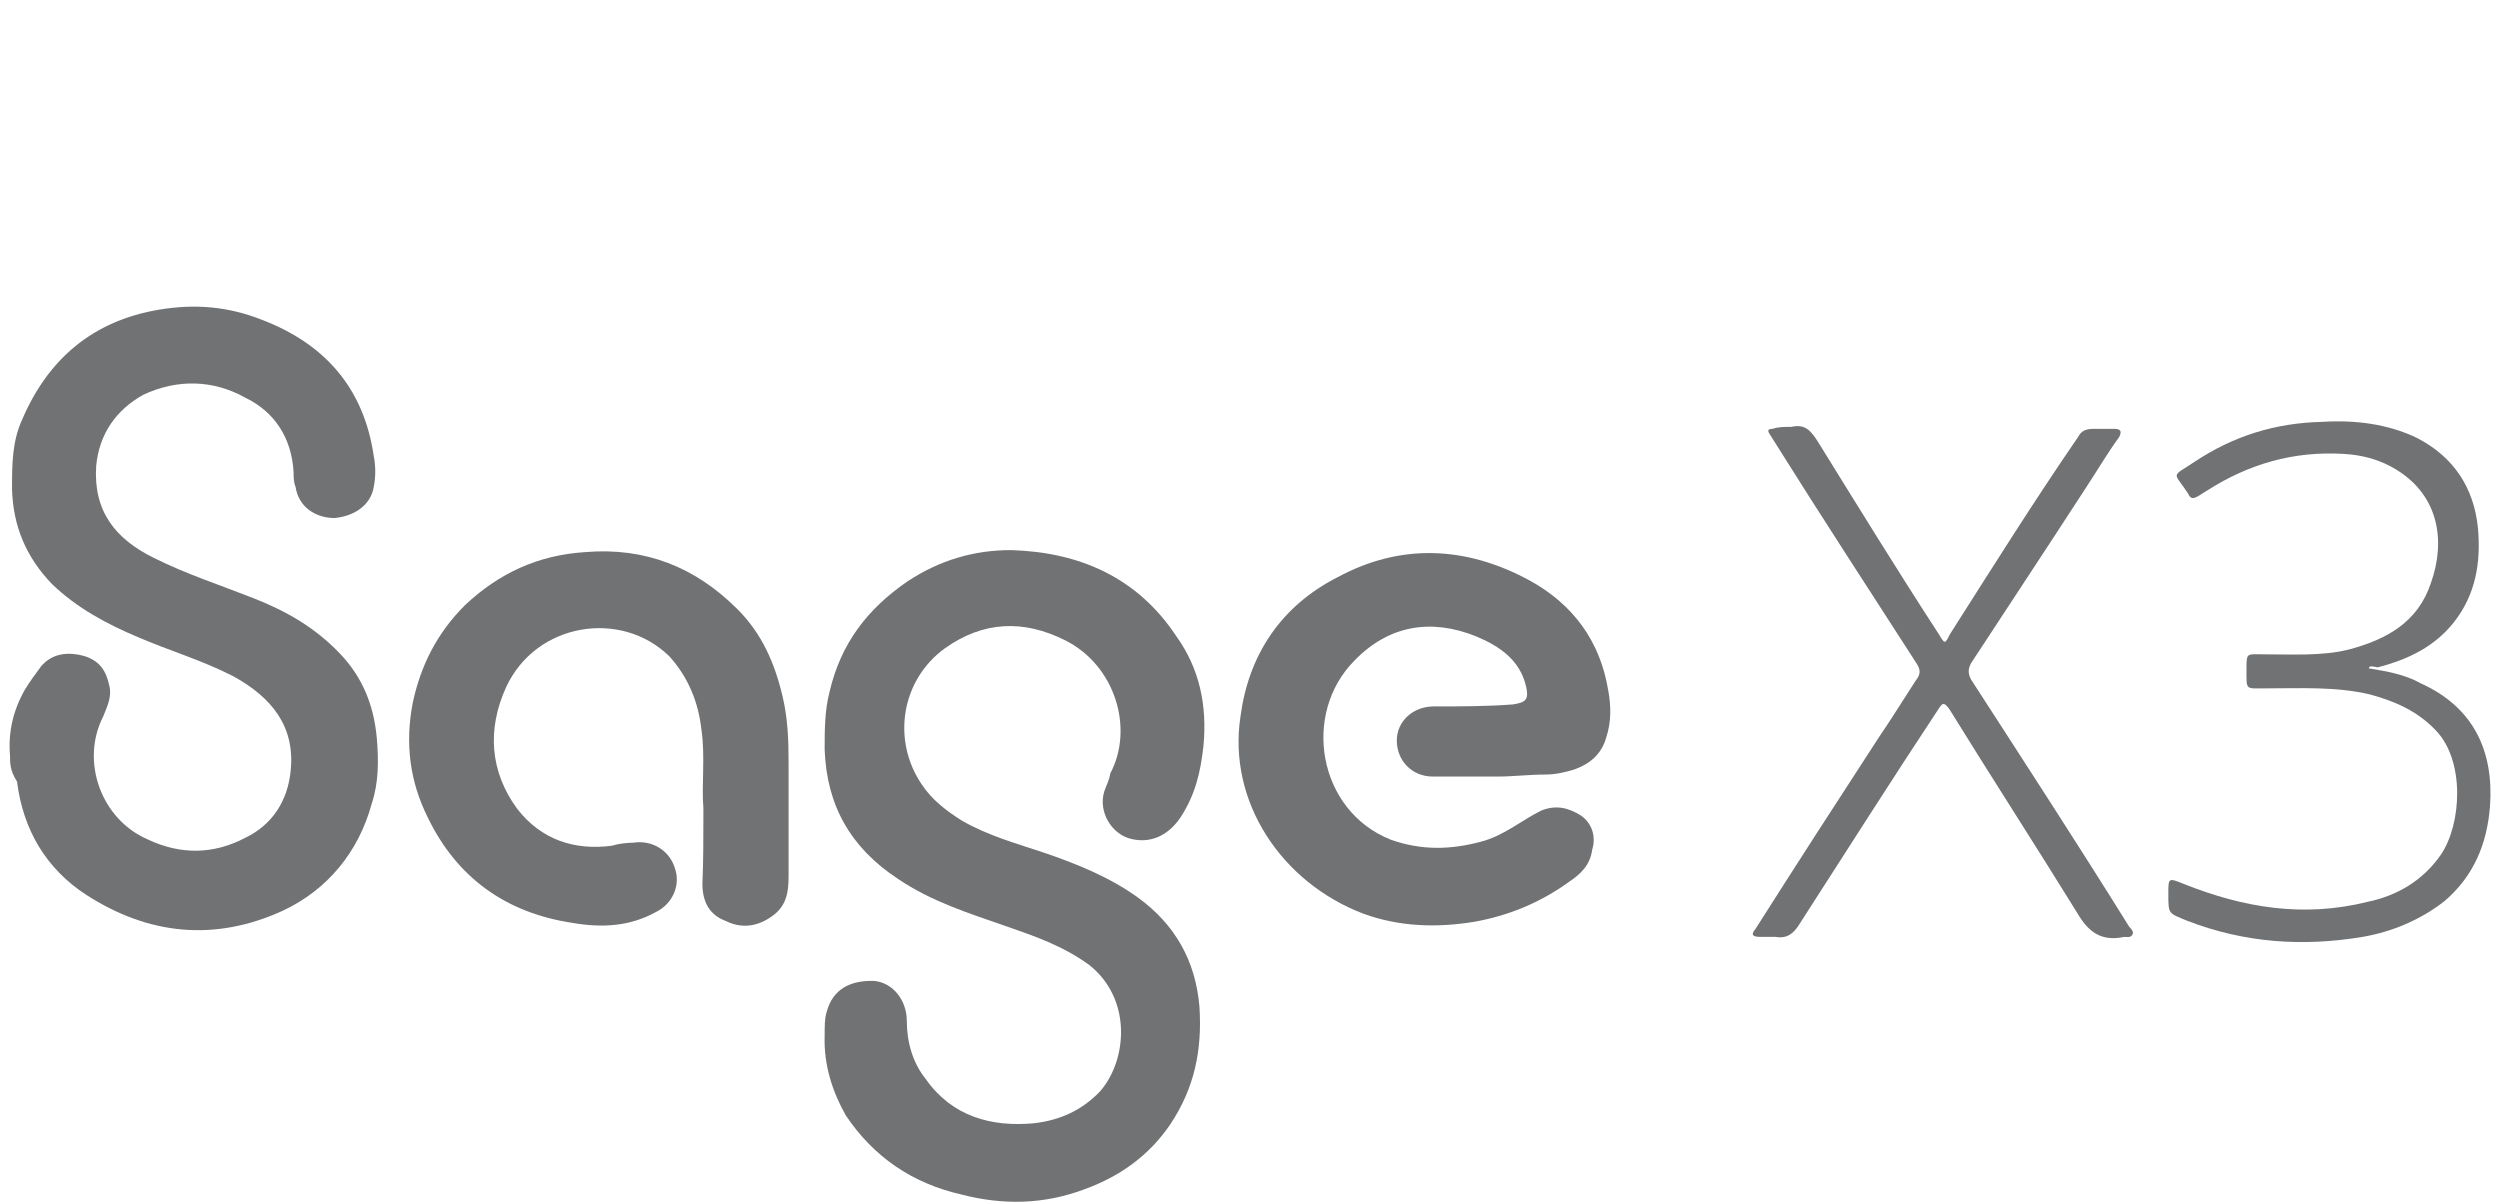
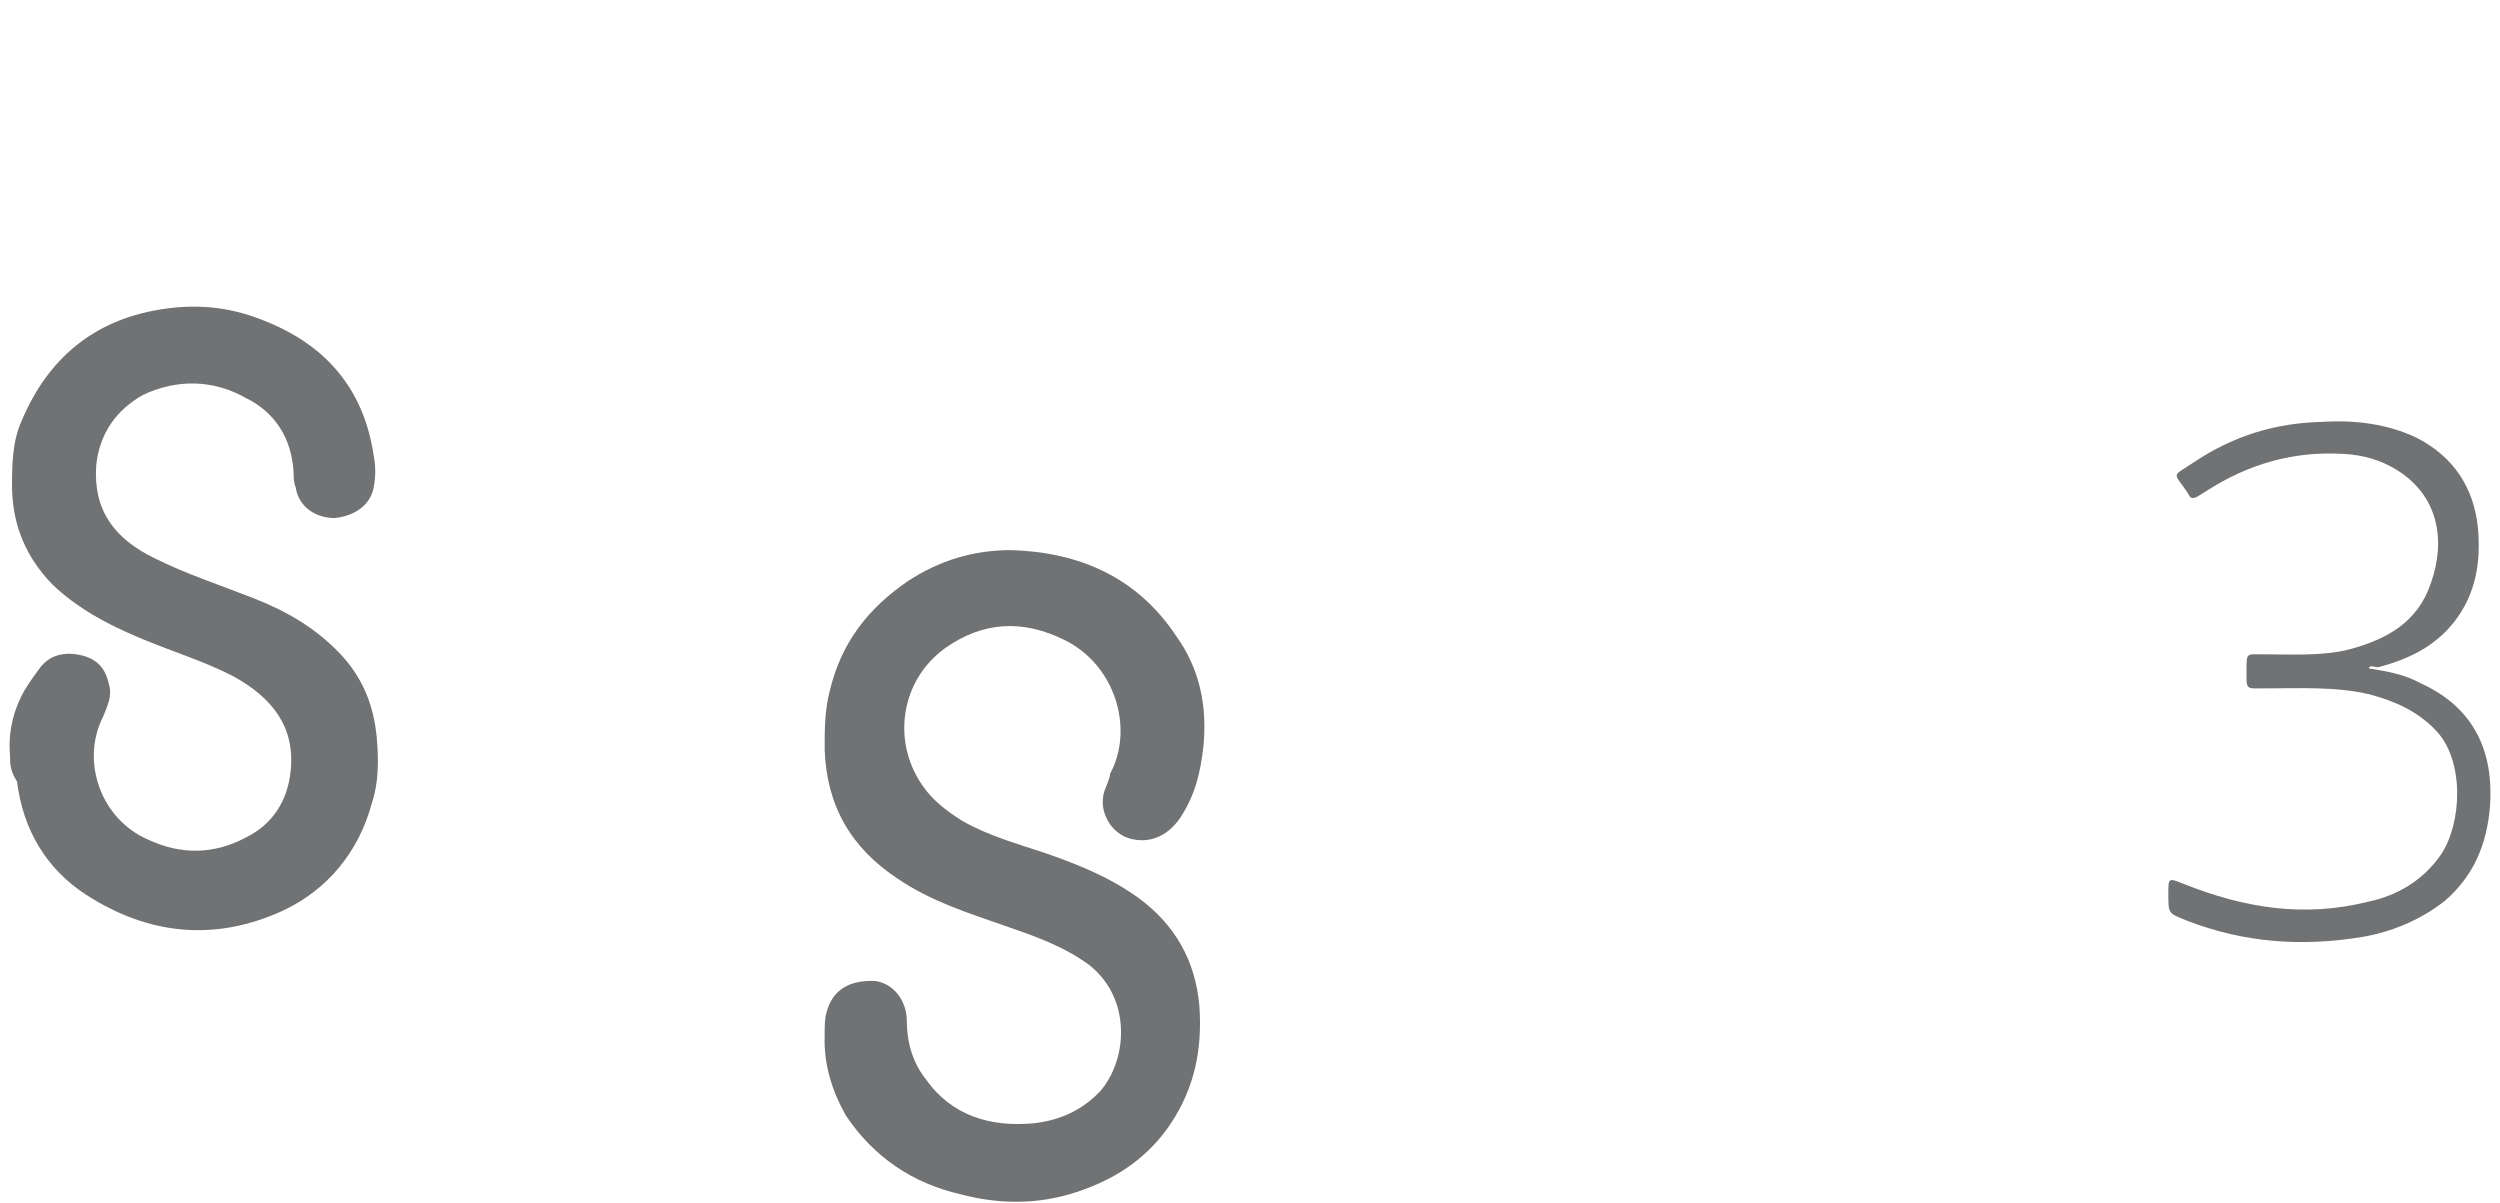
<svg xmlns="http://www.w3.org/2000/svg" version="1.1" id="Layer_1" x="0px" y="0px" viewBox="0 0 249.5 120.1" style="enable-background:new 0 0 249.5 120.1;" xml:space="preserve">
  <style type="text/css">
	.st0{fill:#707274;}
</style>
  <g>
    <path class="st0" d="M82.3,103.4c0-1,0-1.8,0.2-2.4c0.6-2.3,2.4-3.2,4.8-3.1c1.8,0.2,3.2,1.9,3.2,4c0,2.1,0.6,4.2,1.9,5.8   c2.6,3.7,6.5,4.8,10.8,4.4c2.6-0.3,4.8-1.3,6.6-3.2c2.7-3.1,3.2-9.2-1.1-12.6c-2.6-1.9-5.5-2.9-8.4-3.9c-3.7-1.3-7.3-2.4-10.7-4.7   c-4.7-3.1-7.1-7.3-7.3-12.9c0-1.9,0-3.9,0.5-5.8c1.1-4.7,3.7-8.2,7.8-11c3.2-2.1,6.6-3.1,10.3-3.1c6.8,0.2,12.6,2.7,16.5,8.6   c2.3,3.2,3.1,6.9,2.7,11c-0.3,2.6-0.8,4.8-2.3,7.1c-1.3,1.9-3.1,2.6-5,2.1c-1.9-0.5-3.2-2.7-2.6-4.7c0.2-0.6,0.5-1.1,0.6-1.8   c2.4-4.5,0.5-10.8-4.5-13.3c-4.2-2.1-8.2-1.9-12,0.8c-4.4,3.2-5.3,9.2-2.3,13.6c1,1.5,2.4,2.6,4,3.6c2.6,1.5,5.5,2.3,8.2,3.2   c3.2,1.1,6.5,2.4,9.4,4.5c3.7,2.7,5.7,6.3,6.1,10.8c0.3,4.4-0.5,8.2-2.9,11.8c-2.1,3.1-5,5.2-8.6,6.5c-4,1.5-8.1,1.6-12.3,0.5   c-4.8-1.1-8.7-3.7-11.5-7.9C83.1,109,82.2,106.3,82.3,103.4z" />
    <path class="st0" d="M1,75.4c-0.2-2.3,0.3-4.5,1.5-6.6c0.5-0.8,1-1.5,1.6-2.3c1.1-1.3,2.7-1.5,4.4-1c1.5,0.5,2.1,1.5,2.4,2.9   c0.3,1.1-0.2,2.1-0.6,3.1c-2.3,4.5-0.2,10.3,4.5,12.3c3.2,1.5,6.5,1.5,9.7-0.2c2.7-1.3,4.2-3.7,4.5-6.6c0.5-4.5-1.9-7.4-5.7-9.5   c-3.1-1.6-6.5-2.6-9.5-3.9c-3.1-1.3-6.1-2.9-8.6-5.3c-2.6-2.7-3.9-5.8-4-9.5c0-2.4,0-4.7,1-6.9c2.6-6.1,7.1-9.9,13.7-11   c3.6-0.6,6.9-0.3,10.2,1c6.3,2.4,10.2,6.8,11.2,13.6c0.2,1,0.2,2.1,0,3.1c-0.3,1.8-1.9,2.9-3.9,3.1c-1.9,0-3.6-1.1-3.9-3.1   c-0.2-0.5-0.2-1-0.2-1.5c-0.2-3.4-1.9-6-4.8-7.4c-3.2-1.8-6.8-1.9-10.2-0.3c-2.7,1.5-4.4,3.9-4.7,7.1c-0.3,4.5,1.9,7.3,5.8,9.2   c3.2,1.6,6.6,2.7,9.9,4s6.1,2.9,8.6,5.5c2.3,2.4,3.4,5.2,3.7,8.4c0.2,2.3,0.2,4.5-0.5,6.6c-1.3,4.8-4.4,8.6-8.9,10.7   c-6.8,3.1-13.4,2.4-19.6-1.6c-4-2.6-6.3-6.5-6.9-11.3C1,76.9,1,76.2,1,75.4z" />
-     <path class="st0" d="M149.5,77.5c-2.1,0-4.4,0-6.5,0c-2.1,0-3.6-1.6-3.6-3.6c0-1.9,1.6-3.4,3.7-3.4c2.6,0,5.3,0,7.9-0.2   c1.3-0.2,1.6-0.5,1.3-1.8c-0.6-2.6-2.6-4-5-5c-4.5-1.8-8.7-1.1-12.1,2.4c-5.3,5.3-3.7,15,3.6,17.9c3.1,1.1,6,1,9,0.2   c2.3-0.6,4-2.1,6-3.1c1.5-0.6,2.7-0.3,4,0.5c1.1,0.8,1.5,2.1,1.1,3.4c-0.2,1.5-1.1,2.4-2.3,3.2c-2.9,2.1-6.1,3.4-9.5,4   c-3.7,0.6-7.4,0.5-11-0.8c-8.2-3.1-13.6-11.2-12.3-19.7c0.8-6.1,4-11,9.7-13.9c6.3-3.4,12.8-3.1,19.1,0.3c4.4,2.4,7.1,6.1,7.9,11   c0.3,1.6,0.3,3.2-0.2,4.7c-0.5,1.8-1.8,2.7-3.2,3.2c-1,0.3-1.9,0.5-2.9,0.5C152.6,77.3,151,77.5,149.5,77.5L149.5,77.5z" />
-     <path class="st0" d="M70.2,80.7c-0.2-2.4,0.2-5.2-0.2-7.9c-0.3-2.7-1.3-5.2-3.2-7.3c-4.8-4.7-13.3-3.4-16.3,3.1   c-1.9,4.2-1.6,8.4,1.1,12.1c2.4,3.1,5.7,4.2,9.5,3.7c0.6-0.2,1.5-0.3,2.1-0.3c1.9-0.3,3.7,0.8,4.2,2.7c0.5,1.6-0.3,3.4-1.9,4.2   c-2.7,1.5-5.5,1.6-8.4,1.1c-6.6-1-11.5-4.5-14.4-10.5c-1.8-3.6-2.3-7.4-1.5-11.5c0.8-3.7,2.4-6.9,5.2-9.7c3.4-3.2,7.3-5,12-5.3   c6-0.5,11,1.5,15.2,5.7c2.4,2.4,3.7,5.3,4.5,8.7c0.5,2.1,0.6,4.2,0.6,6.5c0,3.9,0,7.6,0,11.5c0,1.5-0.2,2.9-1.6,3.9   c-1.5,1.1-3.1,1.3-4.7,0.5c-1.6-0.6-2.3-1.9-2.3-3.7C70.2,85.9,70.2,83.5,70.2,80.7z" />
    <path class="st0" d="M236.4,66.7c1.8,0.3,3.6,0.6,5.2,1.5c5.3,2.4,7.3,6.8,6.9,12.3c-0.3,3.7-1.6,6.9-4.5,9.4   c-2.4,1.9-5.3,3.1-8.2,3.6c-6,1-11.8,0.6-17.5-1.6c-1.9-0.8-1.9-0.6-1.9-2.7c0-1.6,0-1.6,1.5-1c6,2.4,12,3.4,18.4,1.8   c2.9-0.6,5.5-2.1,7.3-4.7c2.1-3.1,2.4-9.4-0.5-12.4c-1.8-1.9-4-2.9-6.6-3.6c-3.4-0.8-6.9-0.6-10.5-0.6c-1.9,0-1.8,0.2-1.8-1.8   c0-1.8,0-1.6,1.6-1.6c2.9,0,6,0.2,8.7-0.5c3.7-1,6.8-2.7,8.1-6.6c1.5-4.2,0.8-8.7-3.4-11.3c-1.6-1-3.4-1.5-5.3-1.6   c-5-0.3-9.5,1-13.7,3.7c-0.3,0.2-0.5,0.3-0.8,0.5c-0.5,0.3-0.8,0.3-1-0.2c-1.5-2.3-1.8-1.6,0.6-3.2c3.9-2.6,8.1-3.9,12.8-4   c3.2-0.2,6.5,0.2,9.4,1.6c3.7,1.9,5.7,5,6.1,9c0.3,3.4-0.2,6.6-2.4,9.4c-1.9,2.4-4.5,3.7-7.6,4.5C236.7,66.5,236.5,66.4,236.4,66.7   z" />
-     <path class="st0" d="M178.8,42.6c1.3-0.3,1.9,0.3,2.7,1.6c3.9,6.3,7.9,12.8,12,19.1c0.6,1,0.6,1,1.1,0c4.2-6.6,8.4-13.3,12.8-19.7   c0.3-0.6,0.8-0.8,1.5-0.8s1.3,0,2.1,0c0.6,0,0.8,0.2,0.5,0.8c-1.3,1.8-2.4,3.7-3.6,5.5c-3.7,5.7-7.4,11.3-11.2,17.1   c-0.3,0.6-0.3,1,0,1.6c5.3,8.2,10.7,16.5,15.8,24.7c0.2,0.2,0.5,0.5,0.3,0.8c-0.2,0.3-0.5,0.2-0.8,0.2c-2.3,0.5-3.6-0.5-4.7-2.4   c-4.2-6.8-8.6-13.6-12.8-20.4c-0.5-0.6-0.6-0.6-1,0c-4.7,7.1-9.2,14.2-13.9,21.5c-0.6,1-1.3,1.5-2.4,1.3c-0.5,0-1,0-1.5,0   c-0.8,0-1-0.2-0.5-0.8c4-6.3,8.2-12.8,12.3-19.1c1.3-1.9,2.4-3.7,3.7-5.7c0.5-0.6,0.5-1.1,0-1.8c-4.7-7.3-9.4-14.5-14.1-22   c-0.2-0.3-0.3-0.5-0.5-0.8c-0.2-0.3-0.2-0.5,0.3-0.5C177.5,42.6,178,42.6,178.8,42.6z" />
  </g>
</svg>